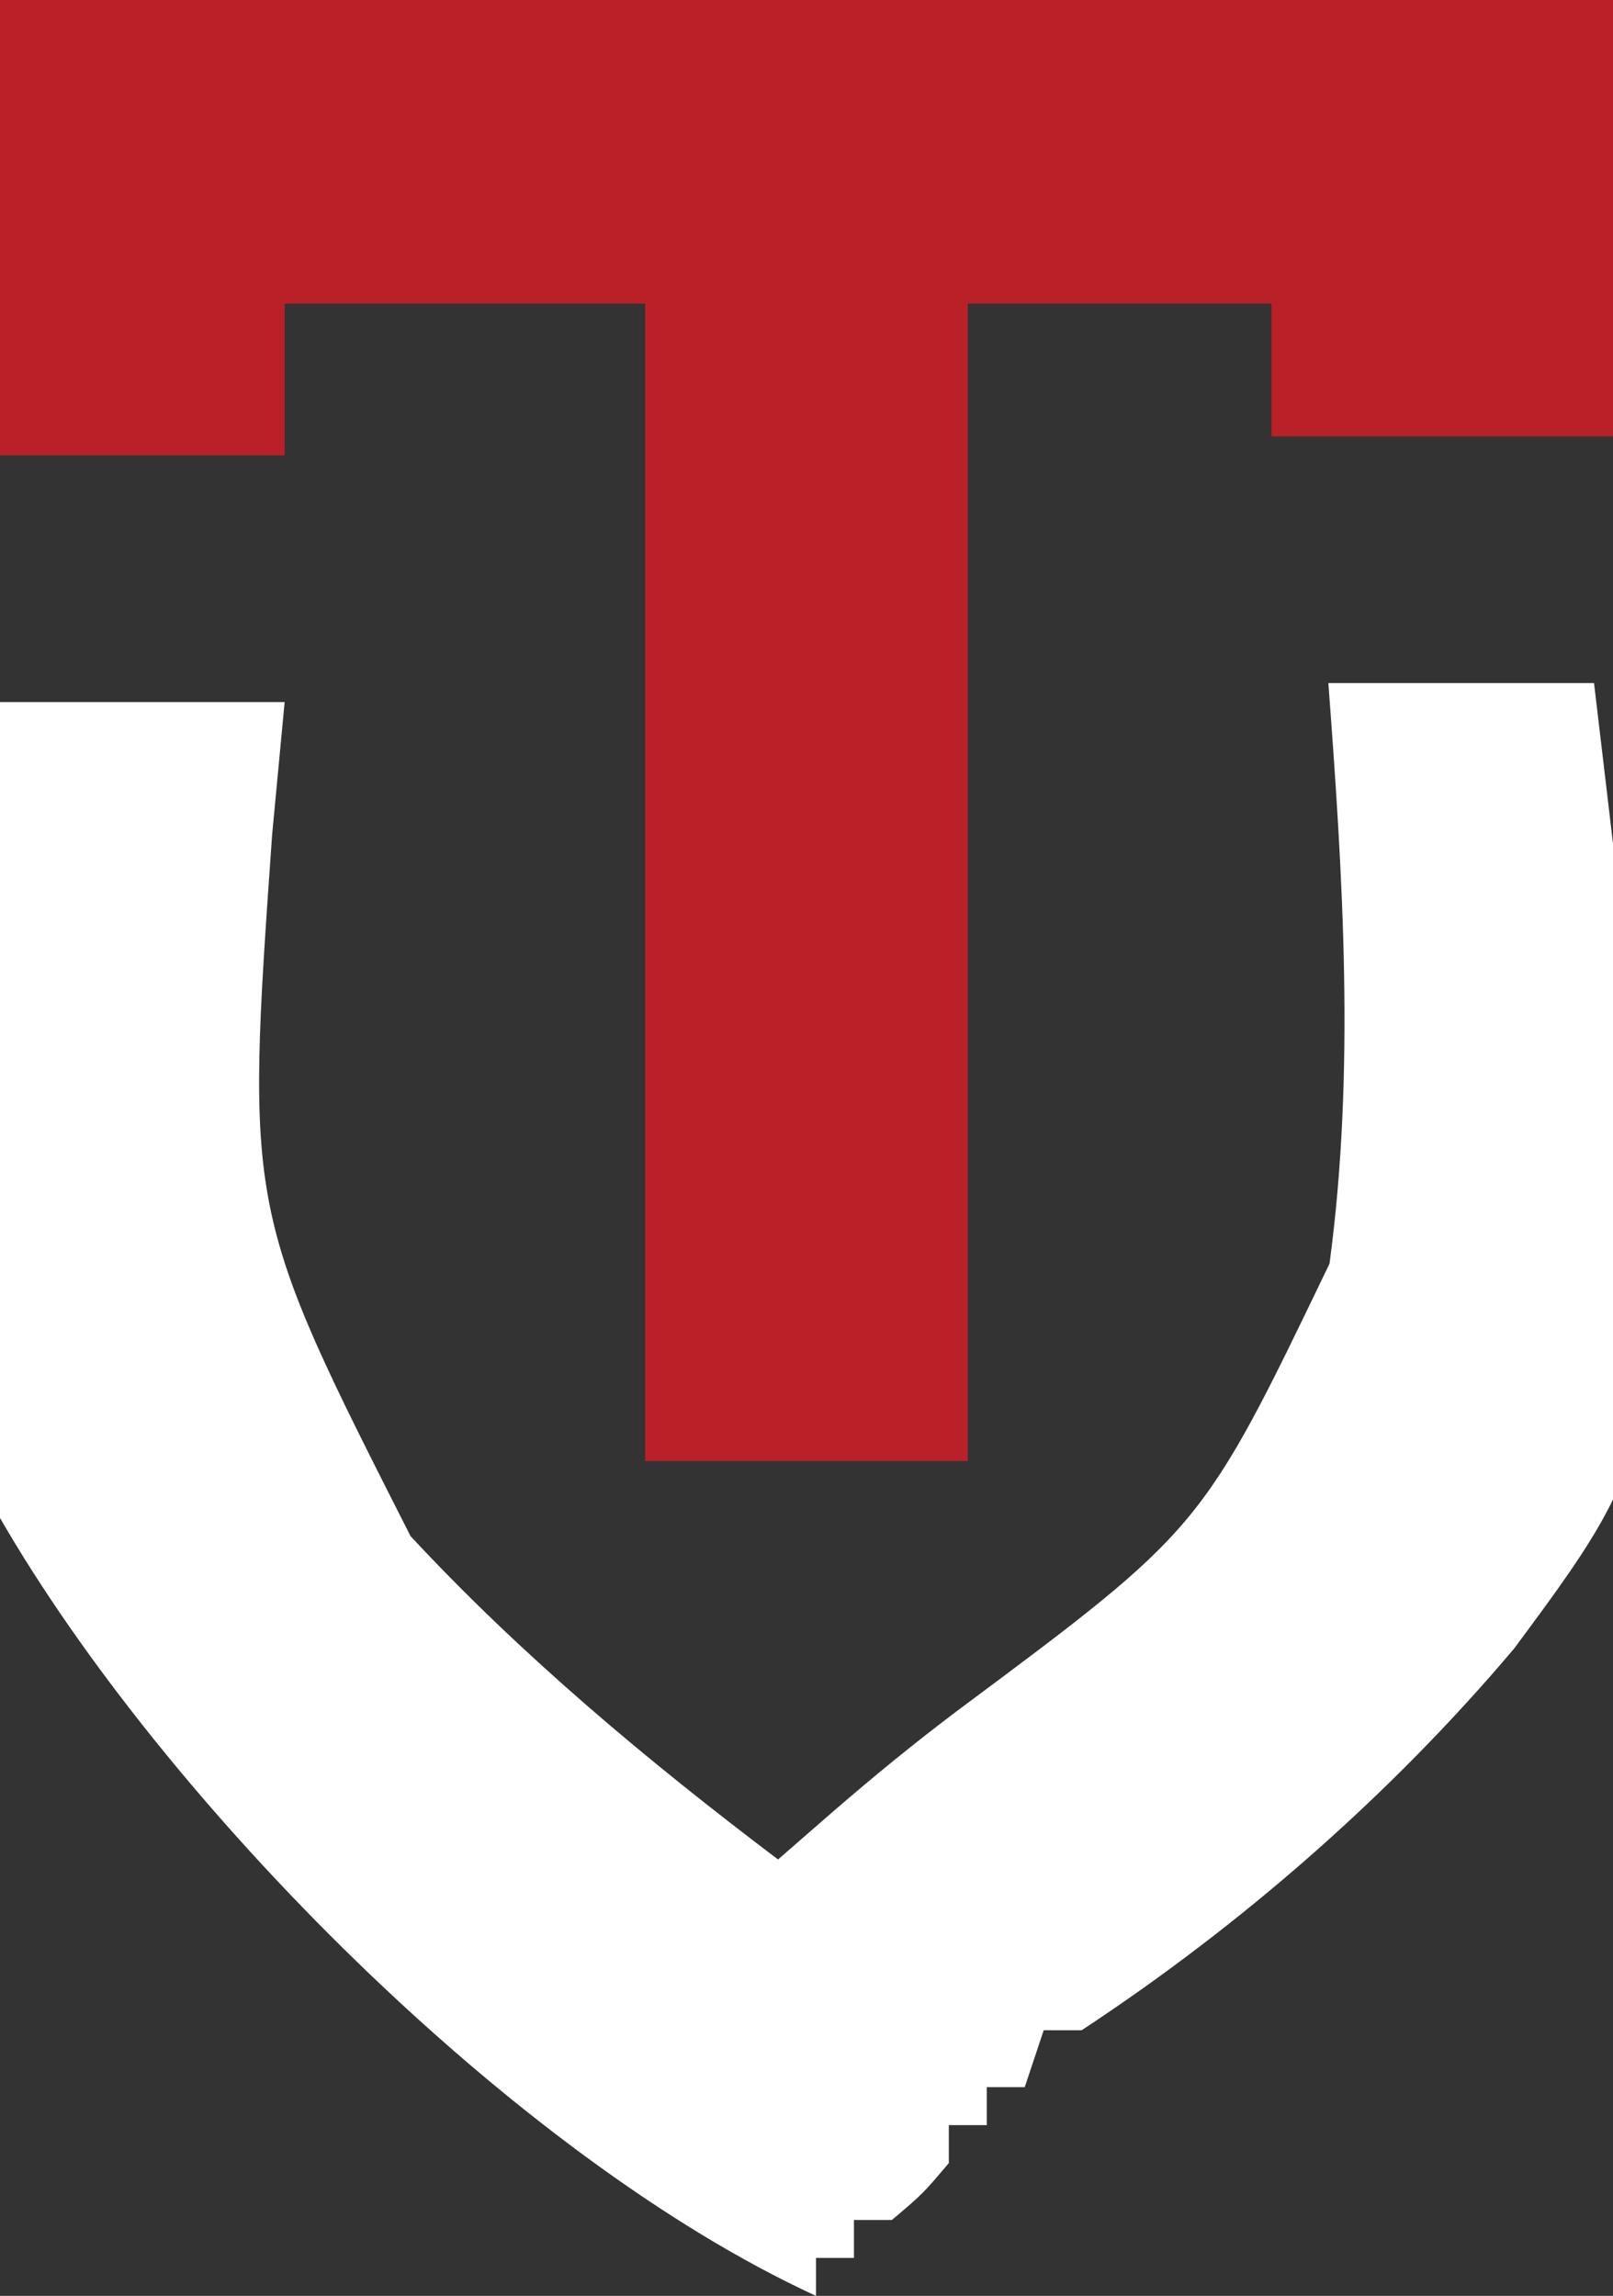
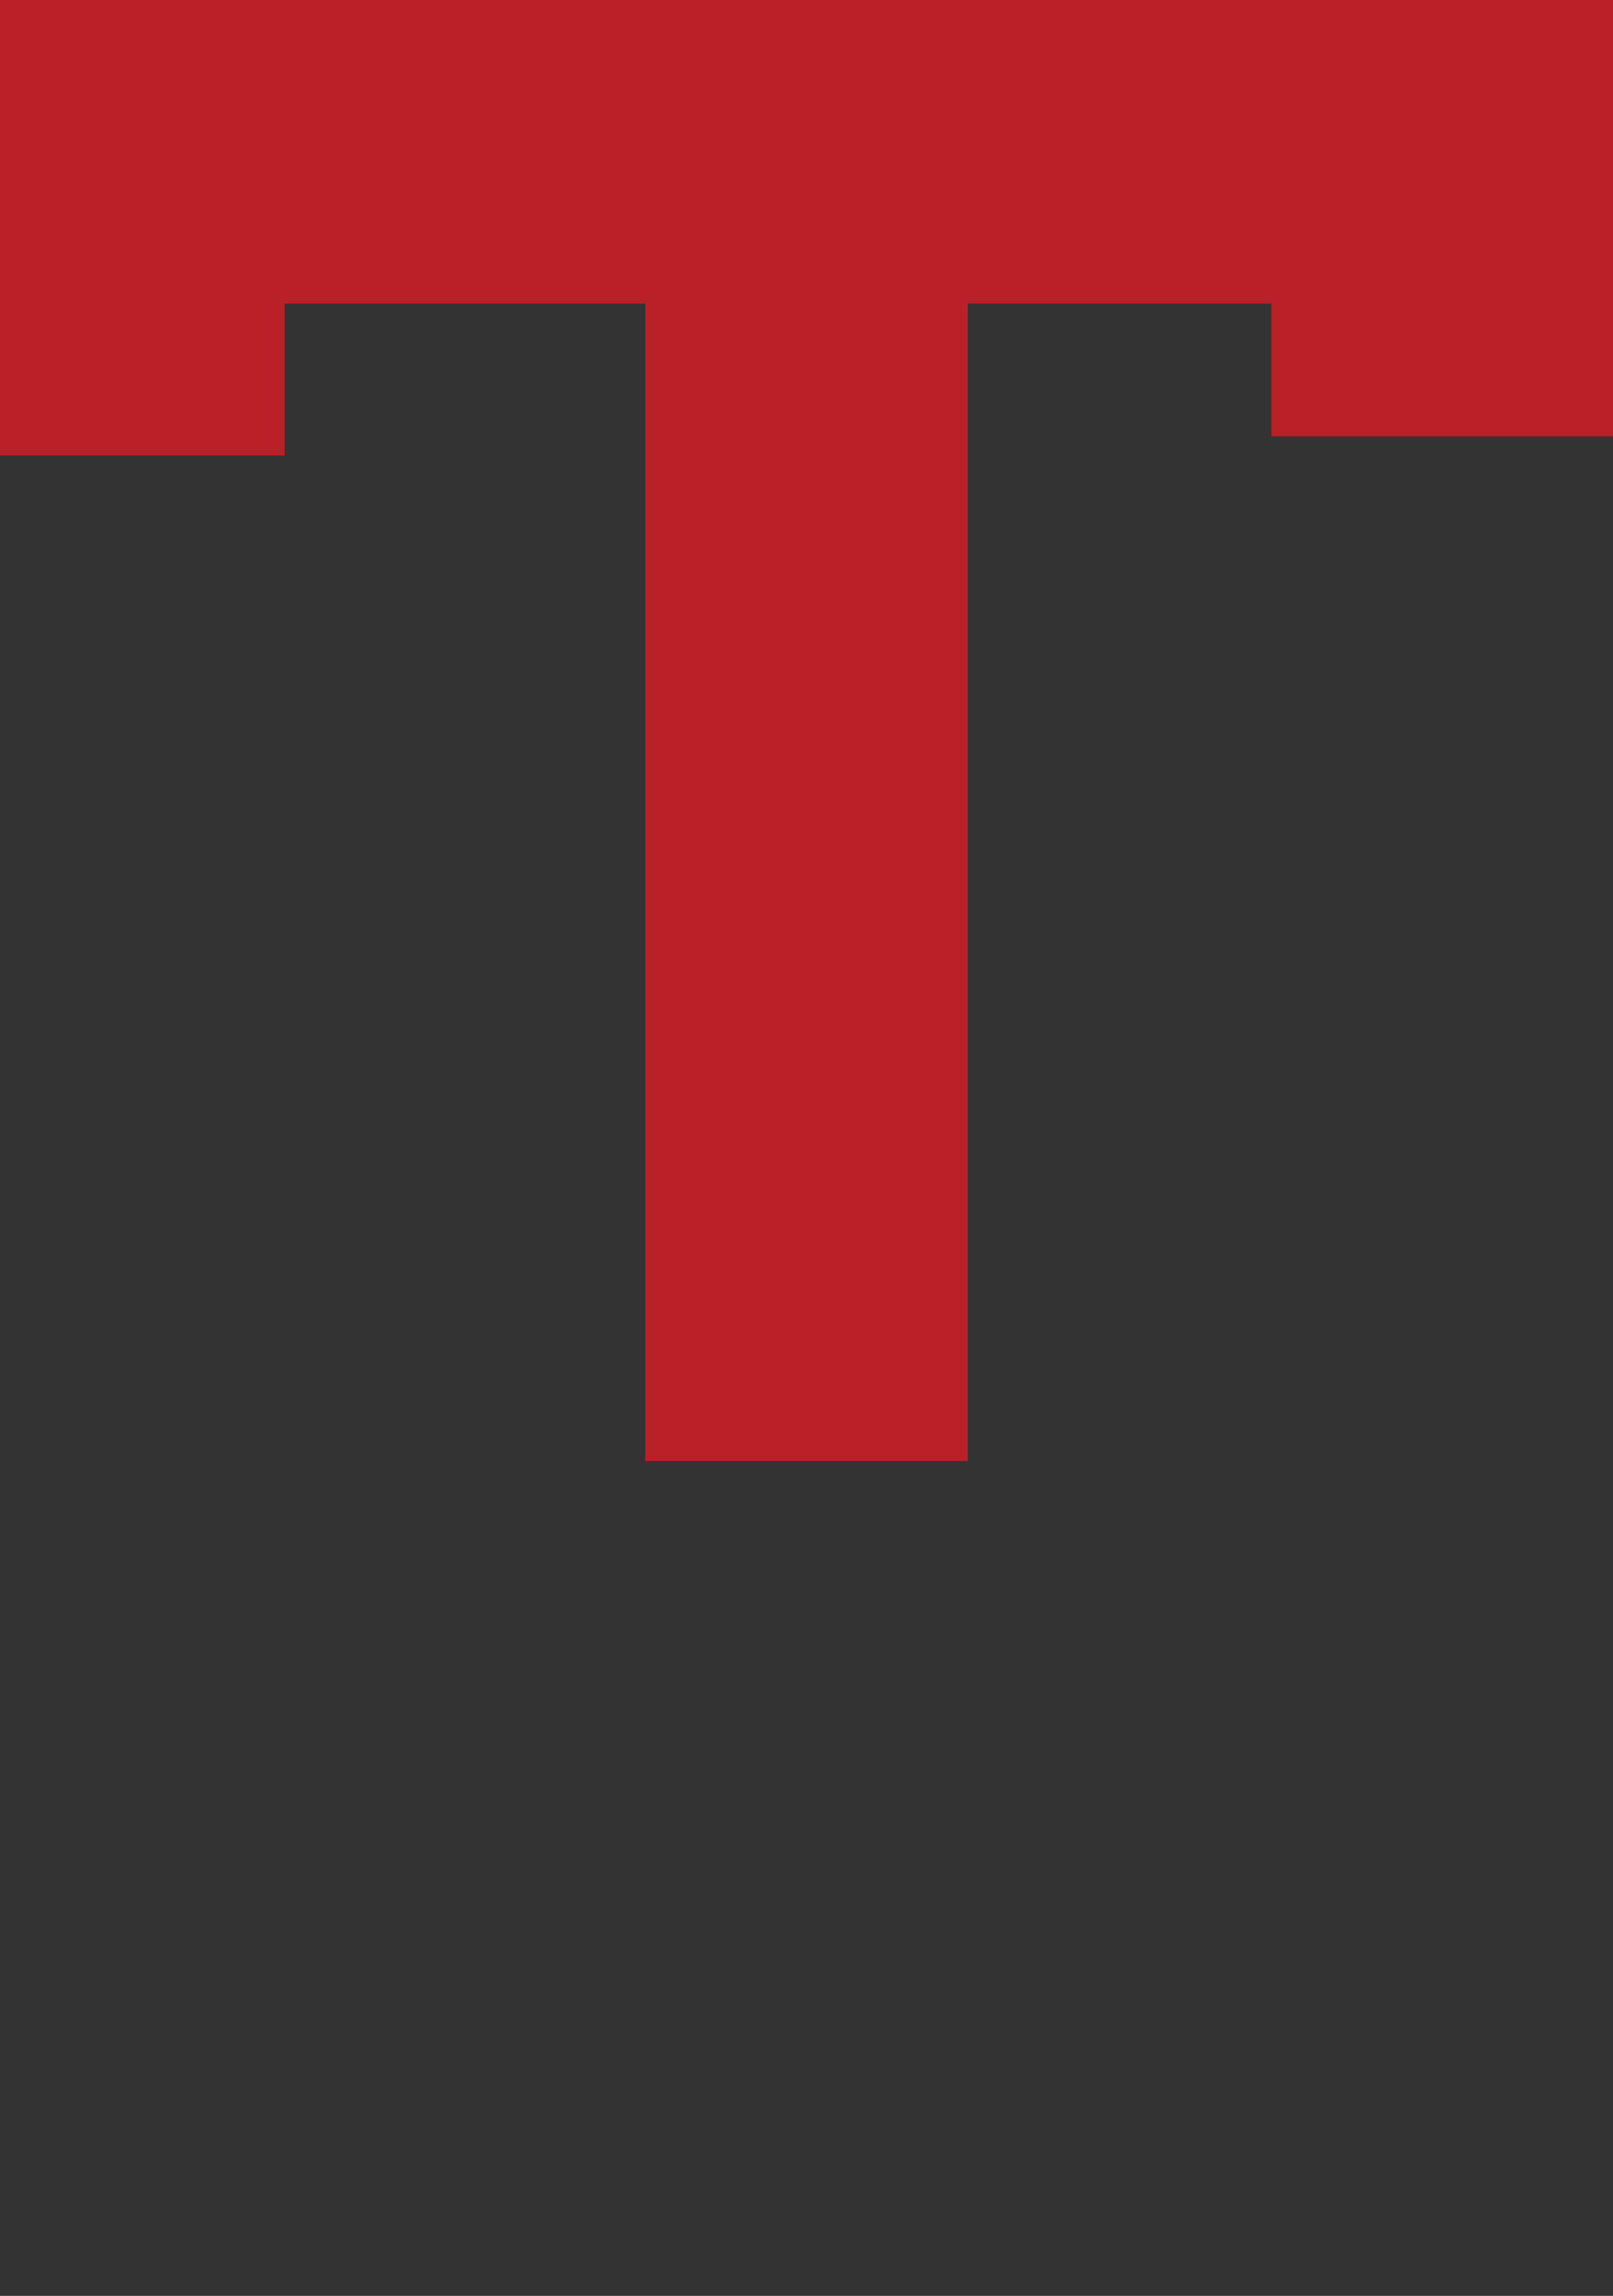
<svg xmlns="http://www.w3.org/2000/svg" version="1.1" width="85" height="121">
  <rect width="100%" height="100%" fill="#333333" stroke="none" />
-   <path d="M0 0 C4.62 0 9.24 0 14 0 C18.624 38.966 18.624 38.966 9.783 50.891 C3.281 58.593 -4.58 65.459 -13 71 C-13.66 71 -14.32 71 -15 71 C-15.495 72.485 -15.495 72.485 -16 74 C-16.66 74 -17.32 74 -18 74 C-18 74.66 -18 75.32 -18 76 C-18.66 76 -19.32 76 -20 76 C-20 76.66 -20 77.32 -20 78 C-21.375 79.625 -21.375 79.625 -23 81 C-23.66 81 -24.32 81 -25 81 C-25 81.66 -25 82.32 -25 83 C-25.66 83 -26.32 83 -27 83 C-27 83.66 -27 84.32 -27 85 C-42.873 77.692 -61.38 58.945 -70 44 C-74.948 30.491 -72.57 14.822 -70 1 C-65.05 1 -60.1 1 -55 1 C-55.218 3.309 -55.436 5.617 -55.66 7.996 C-57.058 27.826 -57.058 27.826 -48.367 44.957 C-42.504 51.269 -35.862 56.811 -29 62 C-27.604 60.784 -27.604 60.784 -26.18 59.543 C-23.991 57.648 -21.786 55.839 -19.47 54.1 C-6.647 44.551 -6.647 44.551 0.062 30.597 C1.424 20.448 0.764 10.17 0 0 Z " fill="#FFFFFF" transform="translate(70,36)" />
  <path d="M0 0 C28.05 0 56.1 0 85 0 C85 7.59 85 15.18 85 23 C79.06 23 73.12 23 67 23 C67 20.69 67 18.38 67 16 C61.72 16 56.44 16 51 16 C51 36.13 51 56.26 51 77 C45.39 77 39.78 77 34 77 C34 56.87 34 36.74 34 16 C27.73 16 21.46 16 15 16 C15 18.64 15 21.28 15 24 C10.05 24 5.1 24 0 24 C0 16.08 0 8.16 0 0 Z " fill="#BA2027" transform="translate(0,0)" />
</svg>